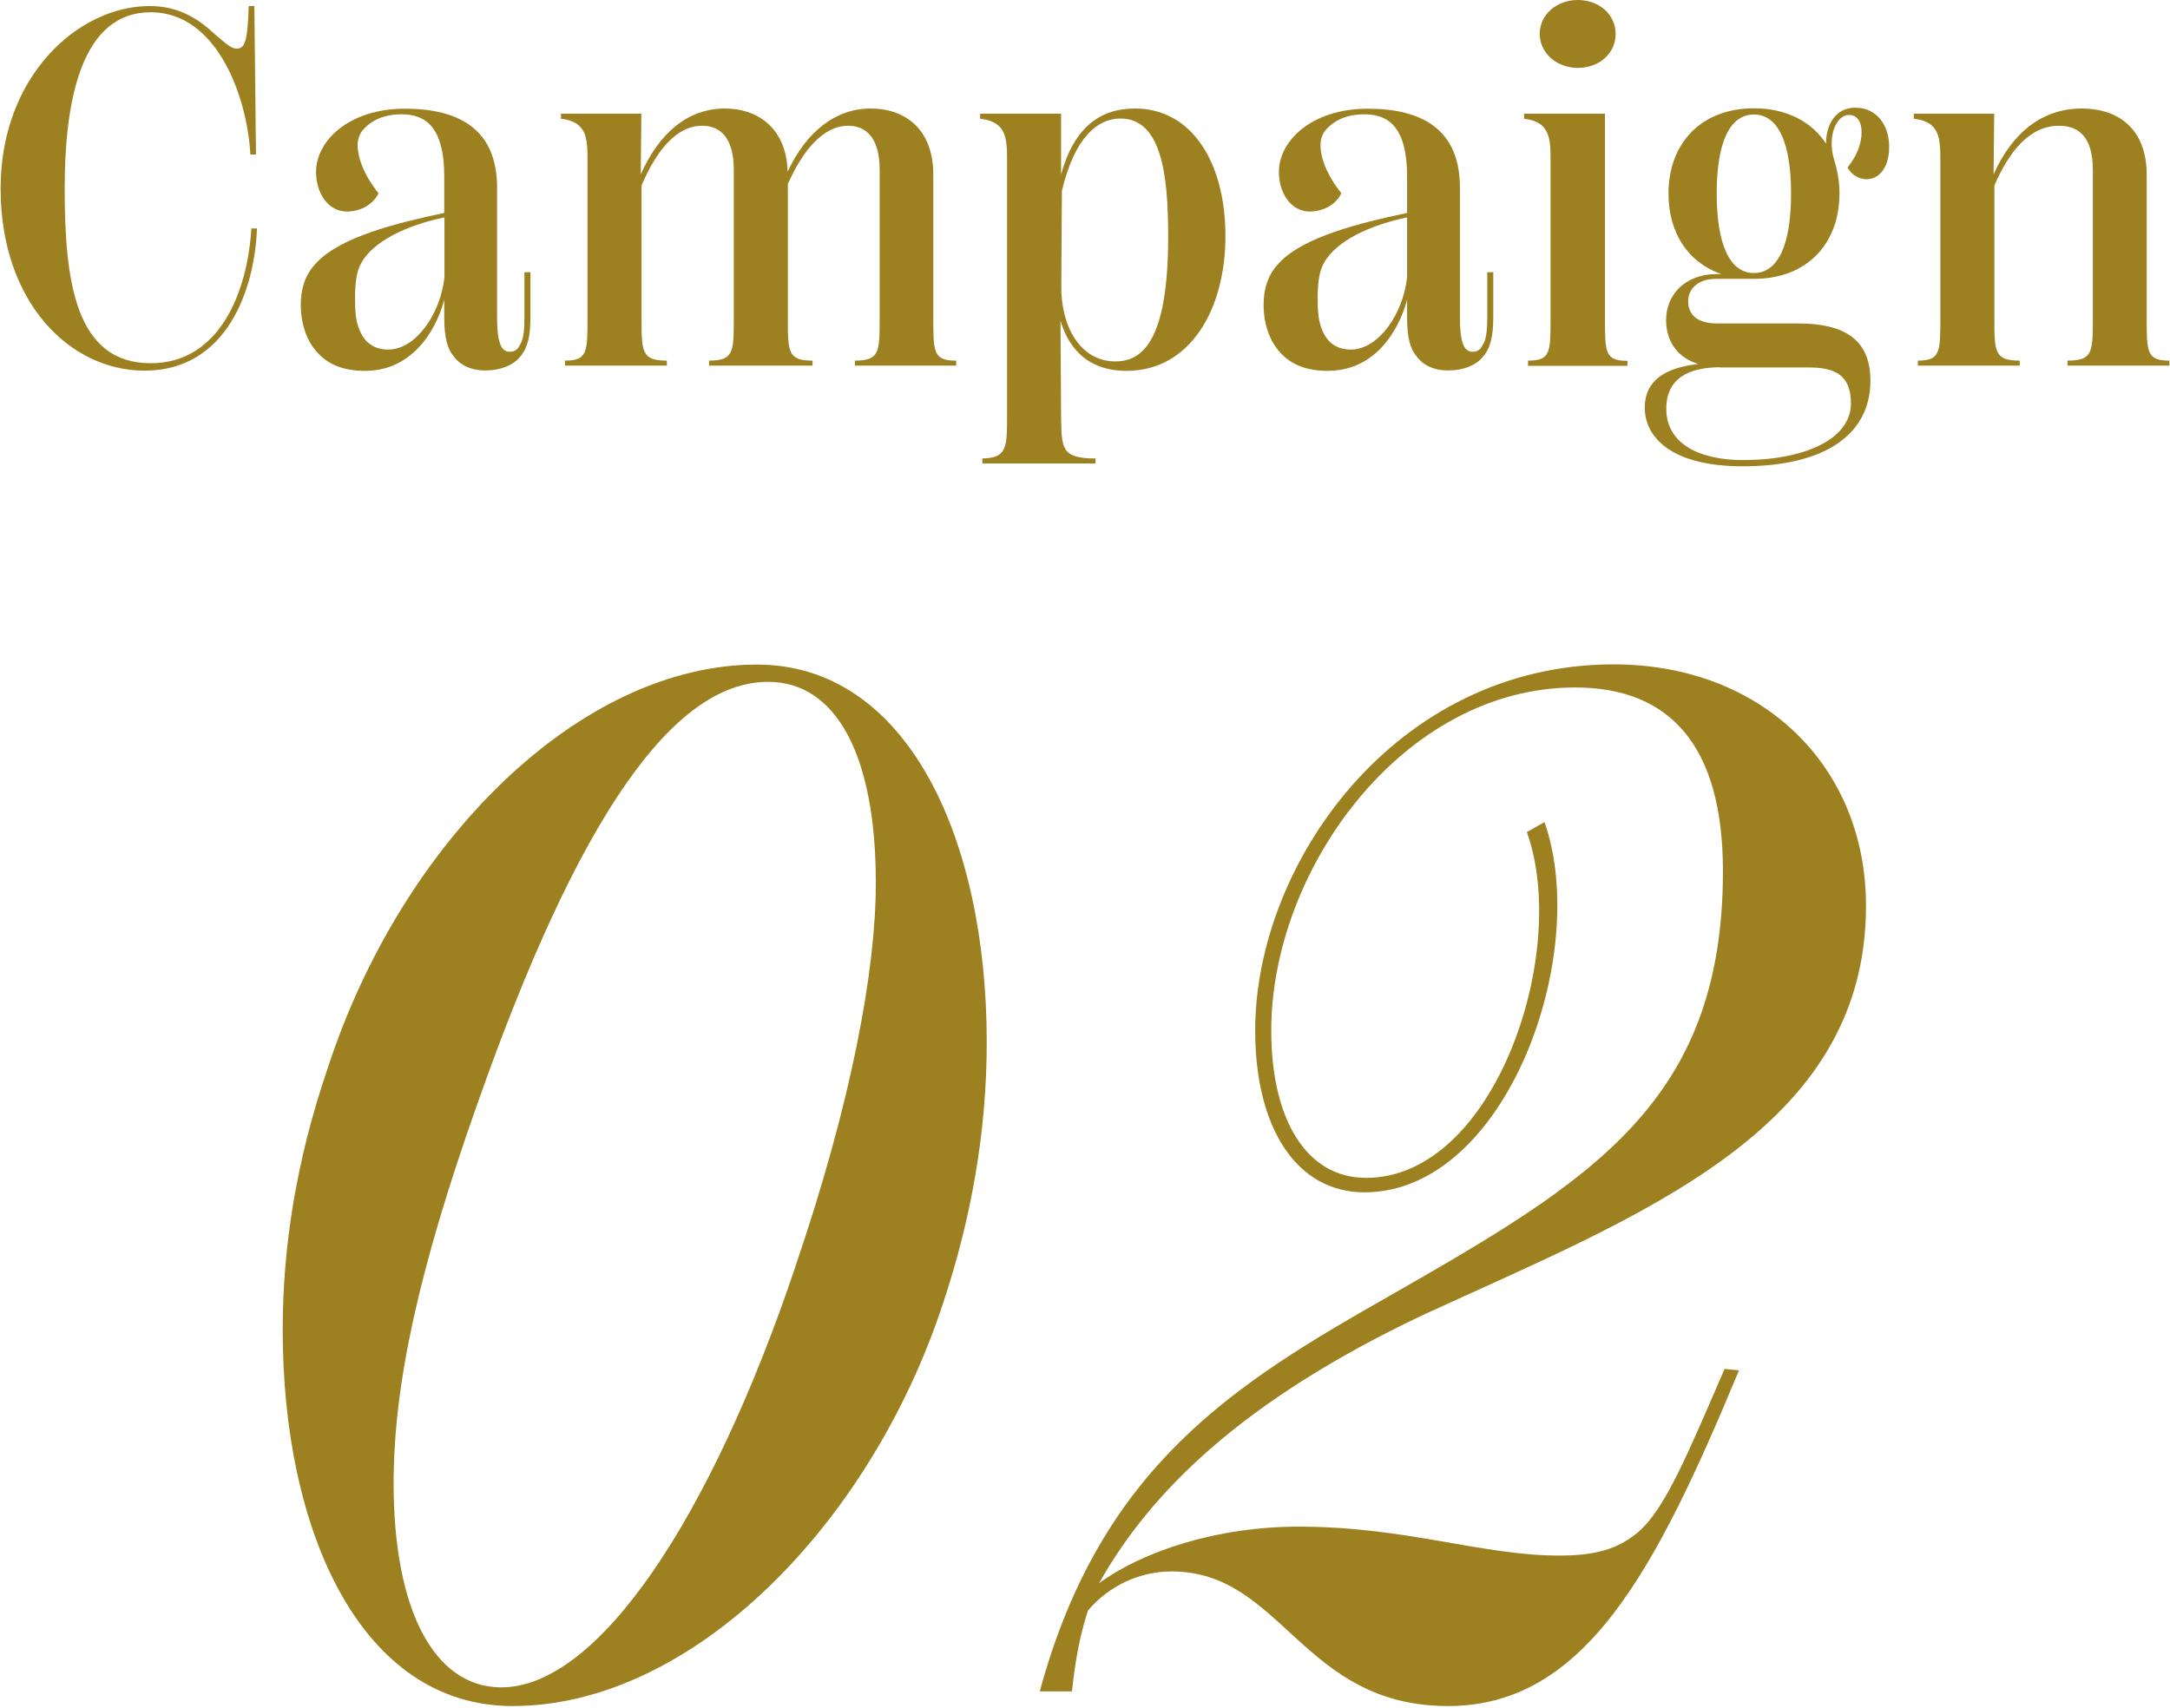
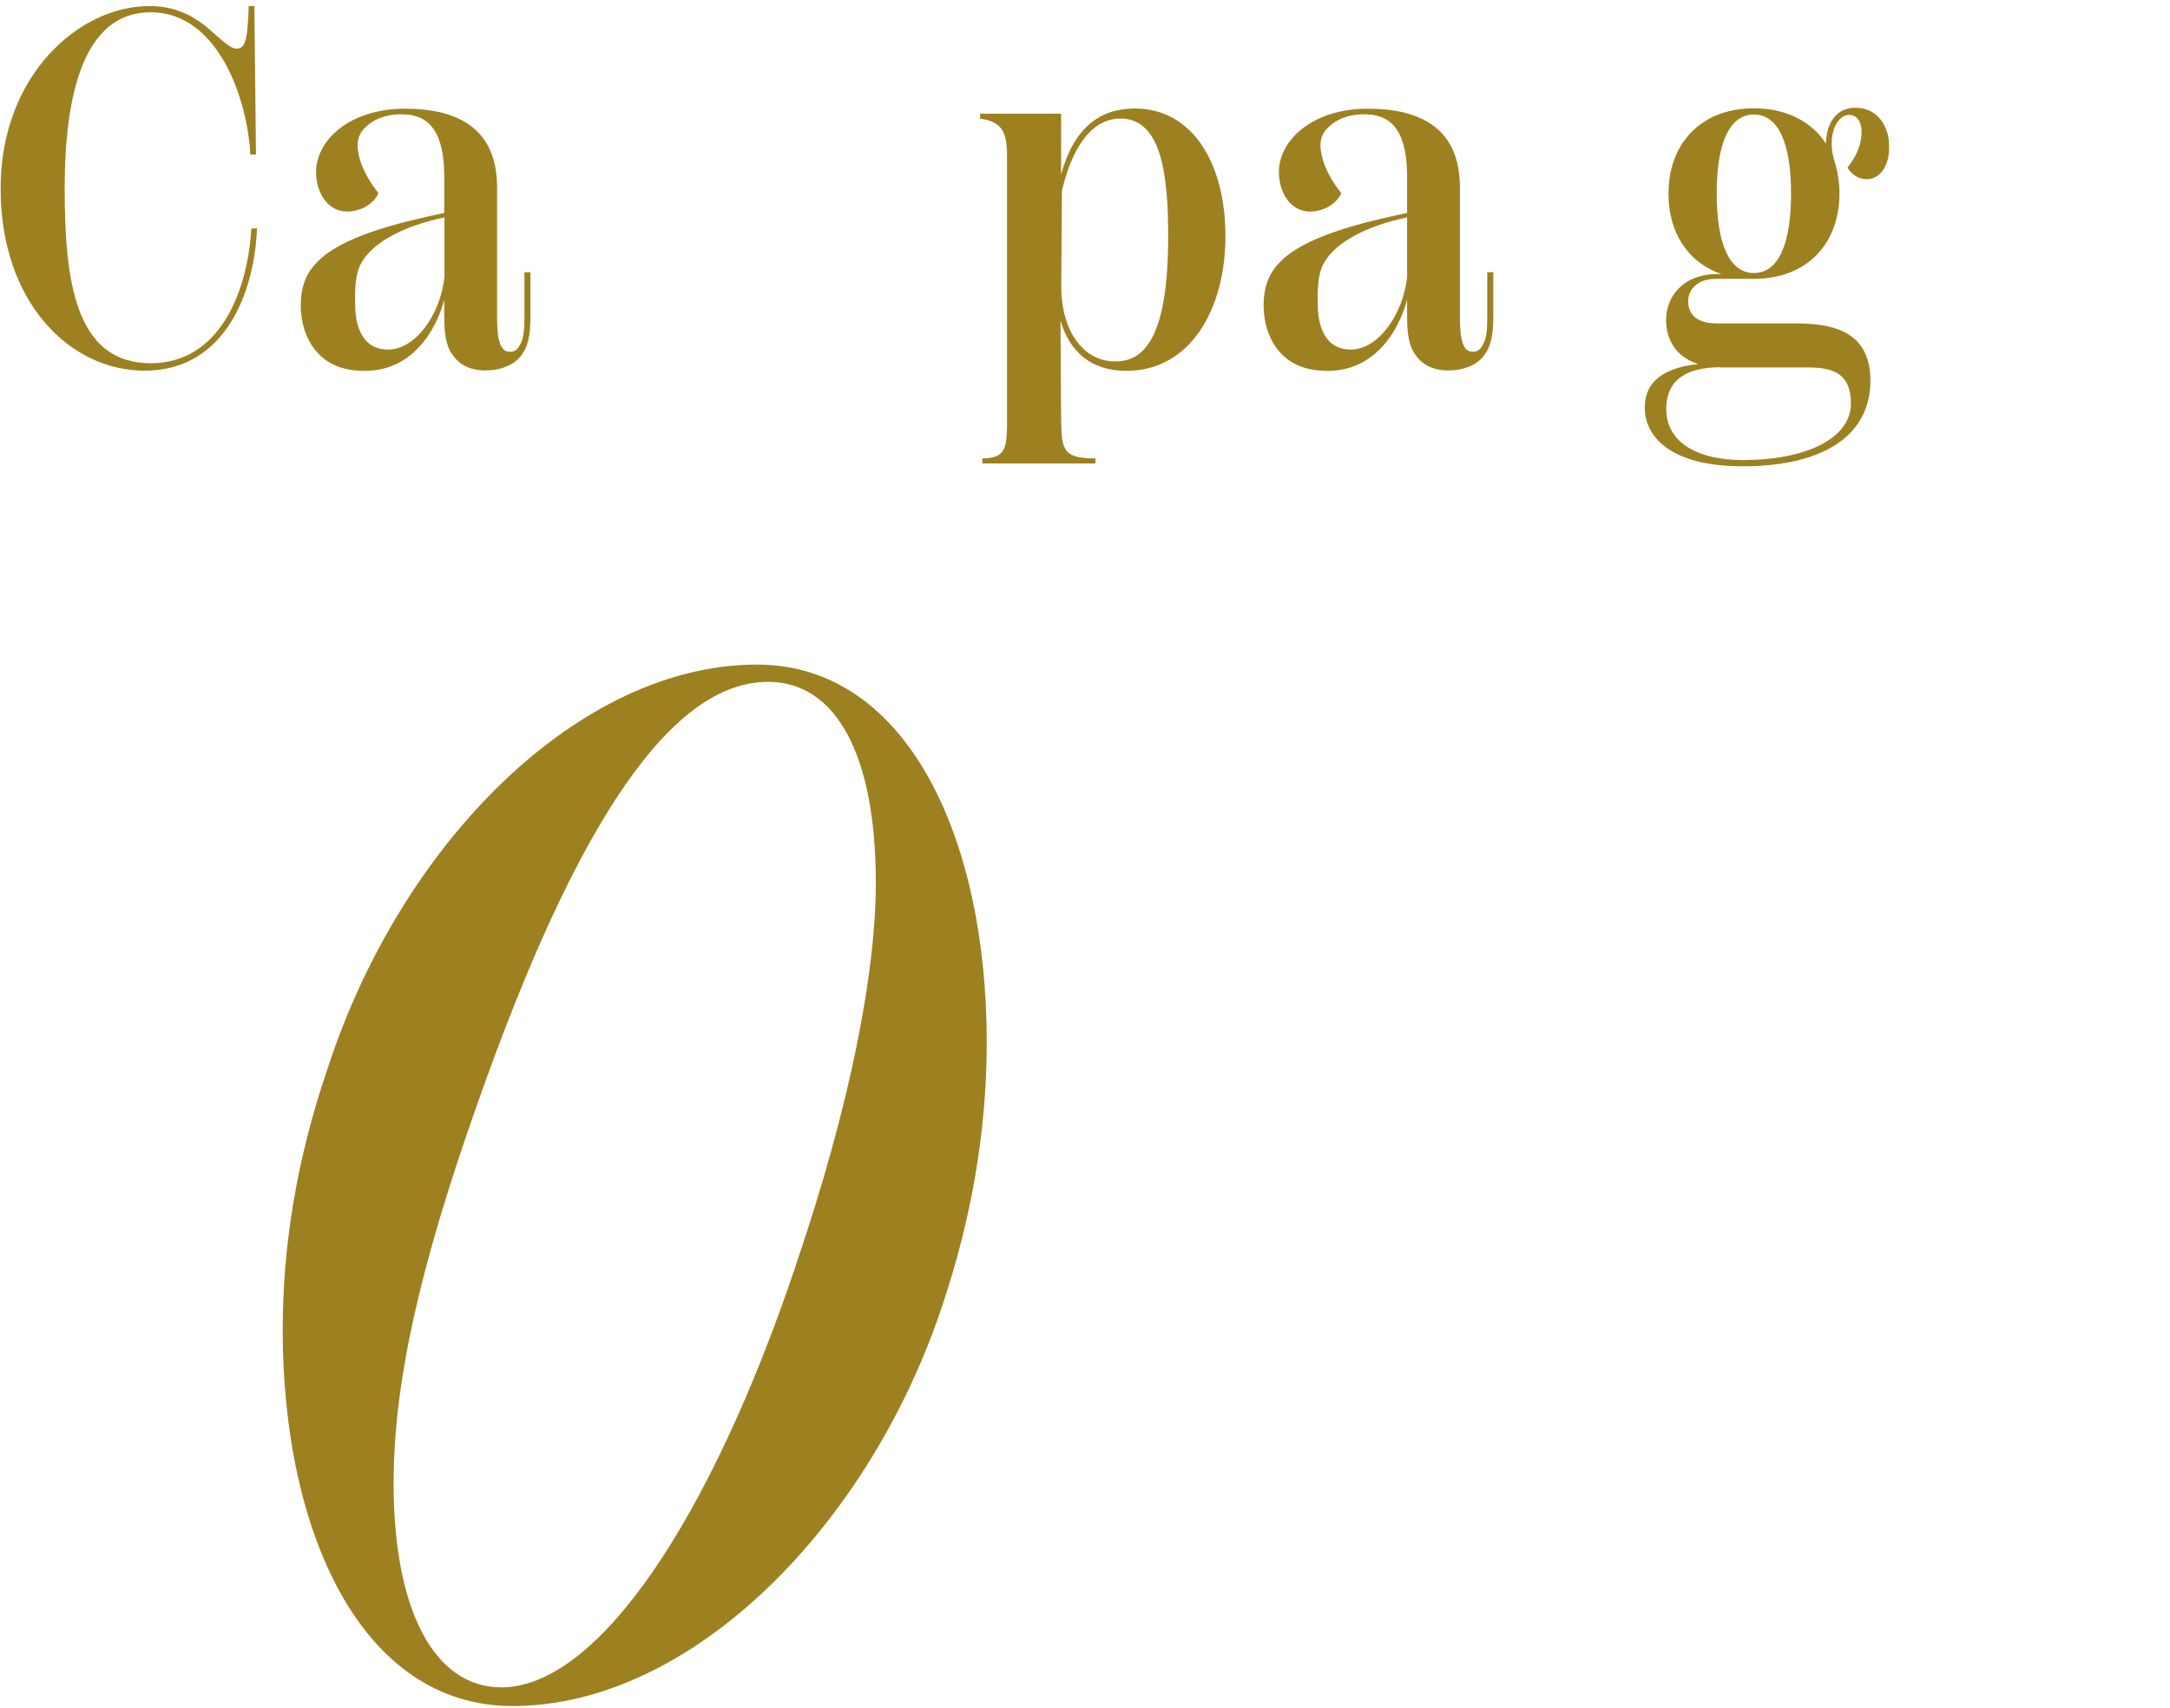
<svg xmlns="http://www.w3.org/2000/svg" id="_レイヤー_1" data-name="レイヤー 1" viewBox="0 0 108 85">
  <defs>
    <style>
      .cls-1 {
        fill: #9d8120;
      }
    </style>
  </defs>
  <g>
    <path class="cls-1" d="M.03,9.38C.03,3.78,3.9.3,7.45.3c1.54,0,2.52.73,3.25,1.41.53.45.81.71,1.06.71.42,0,.56-.3.62-2.12h.28l.08,7.39h-.28c-.14-2.75-1.6-7.08-4.96-7.08S3.22,4.76,3.22,9.38s.53,8.7,4.28,8.7c3.42,0,4.82-3.53,5.01-6.71h.28c-.11,3-1.48,7.08-5.6,7.08C3.48,18.45.03,15.05.03,9.38Z" />
    <path class="cls-1" d="M26.4,13.54v2.22c0,.91-.11,1.54-.53,2.02-.34.4-.95.66-1.71.66-.81,0-1.32-.33-1.6-.73-.28-.35-.45-.86-.45-1.92v-.88c-.22.91-1.23,3.55-3.95,3.55-1.04,0-1.82-.3-2.38-.93-.53-.58-.81-1.44-.81-2.34,0-.98.31-1.64.81-2.14,1.18-1.24,3.89-1.94,6.33-2.45v-1.81c0-2.6-1.04-3.1-2.13-3.1-.84,0-1.51.28-1.96.83-.14.2-.22.43-.22.71,0,.58.28,1.44,1.04,2.39-.25.53-.87.91-1.57.91-.95,0-1.54-.93-1.54-1.97,0-1.56,1.65-3.15,4.42-3.15s4.59,1.08,4.59,3.93v6.45c0,.53.03.98.14,1.29.08.25.22.43.5.43.25,0,.39-.13.5-.35.2-.3.22-.86.22-1.39v-2.22h.28ZM22.12,13.79v-2.97c-1.9.4-3.53,1.18-4.14,2.27-.25.45-.31,1.06-.31,1.74s.03,1.16.25,1.66c.22.5.64.91,1.4.91,1.37,0,2.6-1.76,2.8-3.6Z" />
-     <path class="cls-1" d="M47.59,17.95v.25h-5.04v-.25c1.23,0,1.23-.43,1.23-2.14v-7.36c0-1.66-.73-2.19-1.57-2.19-1.26,0-2.27,1.26-3,2.9v6.65c0,1.71,0,2.14,1.23,2.14v.25h-5.15v-.25c1.23,0,1.23-.43,1.23-2.14v-7.36c0-1.66-.73-2.19-1.57-2.19-1.32,0-2.3,1.29-3.02,2.97v6.58c0,1.71,0,2.14,1.26,2.14v.25h-5.07v-.25c1.12,0,1.12-.43,1.12-2.14v-7.76c0-1.13,0-1.99-1.32-2.14v-.25h4l-.03,3.02c.92-2.07,2.35-3.28,4.2-3.28,1.54,0,3.05.91,3.11,3.15.92-1.99,2.38-3.15,4.14-3.15,1.6,0,3.11.93,3.11,3.3v7.11c0,1.71,0,2.14,1.12,2.14Z" />
    <path class="cls-1" d="M60.99,11.75c0,3.63-1.74,6.71-4.93,6.71-1.79,0-2.83-.98-3.28-2.5l.03,4.79c.03,1.56,0,2.07,1.71,2.07v.25h-5.63v-.25c1.23-.02,1.23-.55,1.23-2.14v-12.63c0-1.13,0-1.99-1.34-2.14v-.25h4.03v3.02c.64-2.32,1.93-3.28,3.67-3.28,2.86,0,4.51,2.72,4.51,6.35ZM58.14,11.77c0-3.1-.34-5.87-2.38-5.87-1.12,0-2.27.91-2.91,3.6l-.03,4.71c-.03,2.04.95,3.78,2.69,3.78,1.29,0,2.63-.91,2.63-6.23Z" />
    <path class="cls-1" d="M74.32,13.54v2.22c0,.91-.11,1.54-.53,2.02-.34.4-.95.66-1.71.66-.81,0-1.32-.33-1.6-.73-.28-.35-.45-.86-.45-1.92v-.88c-.22.91-1.23,3.55-3.95,3.55-1.04,0-1.82-.3-2.38-.93-.53-.58-.81-1.44-.81-2.34,0-.98.31-1.64.81-2.14,1.18-1.24,3.89-1.94,6.33-2.45v-1.81c0-2.6-1.04-3.1-2.13-3.1-.84,0-1.51.28-1.96.83-.14.2-.22.43-.22.71,0,.58.28,1.44,1.04,2.39-.25.53-.87.91-1.57.91-.95,0-1.54-.93-1.54-1.97,0-1.56,1.65-3.15,4.42-3.15s4.59,1.08,4.59,3.93v6.45c0,.53.03.98.14,1.29.08.25.22.43.5.43.25,0,.39-.13.5-.35.2-.3.22-.86.22-1.39v-2.22h.28ZM70.03,13.79v-2.97c-1.9.4-3.53,1.18-4.14,2.27-.25.45-.31,1.06-.31,1.74s.03,1.16.25,1.66c.22.5.64.91,1.4.91,1.37,0,2.6-1.76,2.8-3.6Z" />
-     <path class="cls-1" d="M76.05,18.2v-.25c1.12,0,1.12-.4,1.12-2.14v-7.76c0-1.13,0-1.99-1.32-2.14v-.25h4.03v10.16c0,1.74,0,2.14,1.12,2.14v.25h-4.96ZM76.63,1.69c0-.96.84-1.69,1.9-1.69s1.88.73,1.88,1.69-.81,1.69-1.88,1.69-1.9-.76-1.9-1.69Z" />
    <path class="cls-1" d="M94.02,7.36c0,.86-.42,1.56-1.12,1.56-.45,0-.81-.3-.95-.58.5-.63.7-1.21.7-1.76,0-.63-.31-.86-.62-.86-.62,0-1.09,1.01-.76,2.19.17.53.28,1.11.28,1.71,0,2.5-1.6,4.26-4.26,4.26h-1.9c-.81,0-1.37.45-1.37,1.11s.42,1.11,1.46,1.11h4c2.27,0,3.61.76,3.61,2.85,0,2.62-2.18,4.26-6.36,4.26-3.5,0-4.87-1.41-4.87-2.92,0-.98.53-1.94,2.66-2.17-1.12-.35-1.6-1.23-1.6-2.19,0-1.19.87-2.29,2.55-2.29h.2c-1.68-.58-2.63-2.07-2.63-4.01,0-2.47,1.6-4.24,4.26-4.24,1.62,0,2.88.68,3.58,1.76,0-.96.48-1.79,1.46-1.79,1.12,0,1.71.96,1.68,1.99ZM85.62,18.28c-1.54,0-2.69.53-2.69,2.07,0,1.74,1.65,2.55,3.81,2.55,3.16,0,5.38-1.08,5.38-2.82,0-1.51-.92-1.79-2.13-1.79h-4.37ZM89.14,9.63c0-2.52-.64-3.93-1.85-3.93s-1.85,1.41-1.85,3.93.64,3.96,1.85,3.96,1.85-1.41,1.85-3.96Z" />
-     <path class="cls-1" d="M107.97,17.95v.25h-5.07v-.25c1.26,0,1.26-.43,1.26-2.14v-7.36c0-1.66-.73-2.19-1.68-2.19-1.48,0-2.49,1.29-3.22,2.97v6.58c0,1.71,0,2.14,1.26,2.14v.25h-5.07v-.25c1.12,0,1.12-.43,1.12-2.14v-7.76c0-1.13,0-1.99-1.32-2.14v-.25h4l-.03,3.02c.92-2.07,2.41-3.28,4.4-3.28,1.71,0,3.22.93,3.22,3.3v7.11c0,1.71,0,2.14,1.12,2.14Z" />
  </g>
  <g>
    <path class="cls-1" d="M46.95,64.83c-3.6,11.02-12.48,20.09-21.44,20.09-7.52,0-11.44-8.64-11.44-18.72,0-4.03.64-8.35,2.24-13.03,3.68-11.3,12.56-20.09,21.36-20.09,7.52,0,11.44,8.71,11.44,18.79,0,4.54-.8,8.86-2.16,12.96ZM39.59,63.03c2.8-8.21,4-14.76,4-19.08,0-6.41-2-10.01-5.36-10.01-4.72,0-9.44,6.7-14.48,21.03-2.88,8.14-4.16,13.9-4.16,18.87,0,6.26,2,10.15,5.36,10.15,4.8,0,10.4-8.35,14.64-20.95Z" />
-     <path class="cls-1" d="M54.71,78.8c2.16-1.58,5.84-2.81,9.92-2.81,5.36,0,9.12,1.44,12.96,1.44,1.76,0,2.88-.29,3.92-1.15,1.36-1.15,2.48-3.89,4.32-8.14l.72.07c-4.16,10.01-7.68,16.71-14.48,16.71-7.28,0-8.24-6.7-13.76-6.7-1.6,0-3.12.72-4.16,1.94-.4,1.22-.64,2.52-.8,4.03h-1.6c3.04-11.23,9.76-15.34,17.36-19.66,10.08-5.76,16.64-9.65,16.64-21.17,0-6.34-2.72-9.14-7.36-9.14-8.56,0-15.12,9.07-15.12,17.07,0,4.46,1.76,7.34,4.72,7.34,6.4,0,10.16-11.23,8-17.21l.88-.5c2.32,6.62-1.92,18.43-8.96,18.43-3.36,0-5.44-3.17-5.44-8.06,0-8.28,6.96-18.22,17.84-18.22,7.36,0,12.56,5.04,12.56,12.02,0,11.23-11.28,15.41-22.08,20.38-8.96,4.25-13.52,8.78-16.08,13.32Z" />
  </g>
</svg>